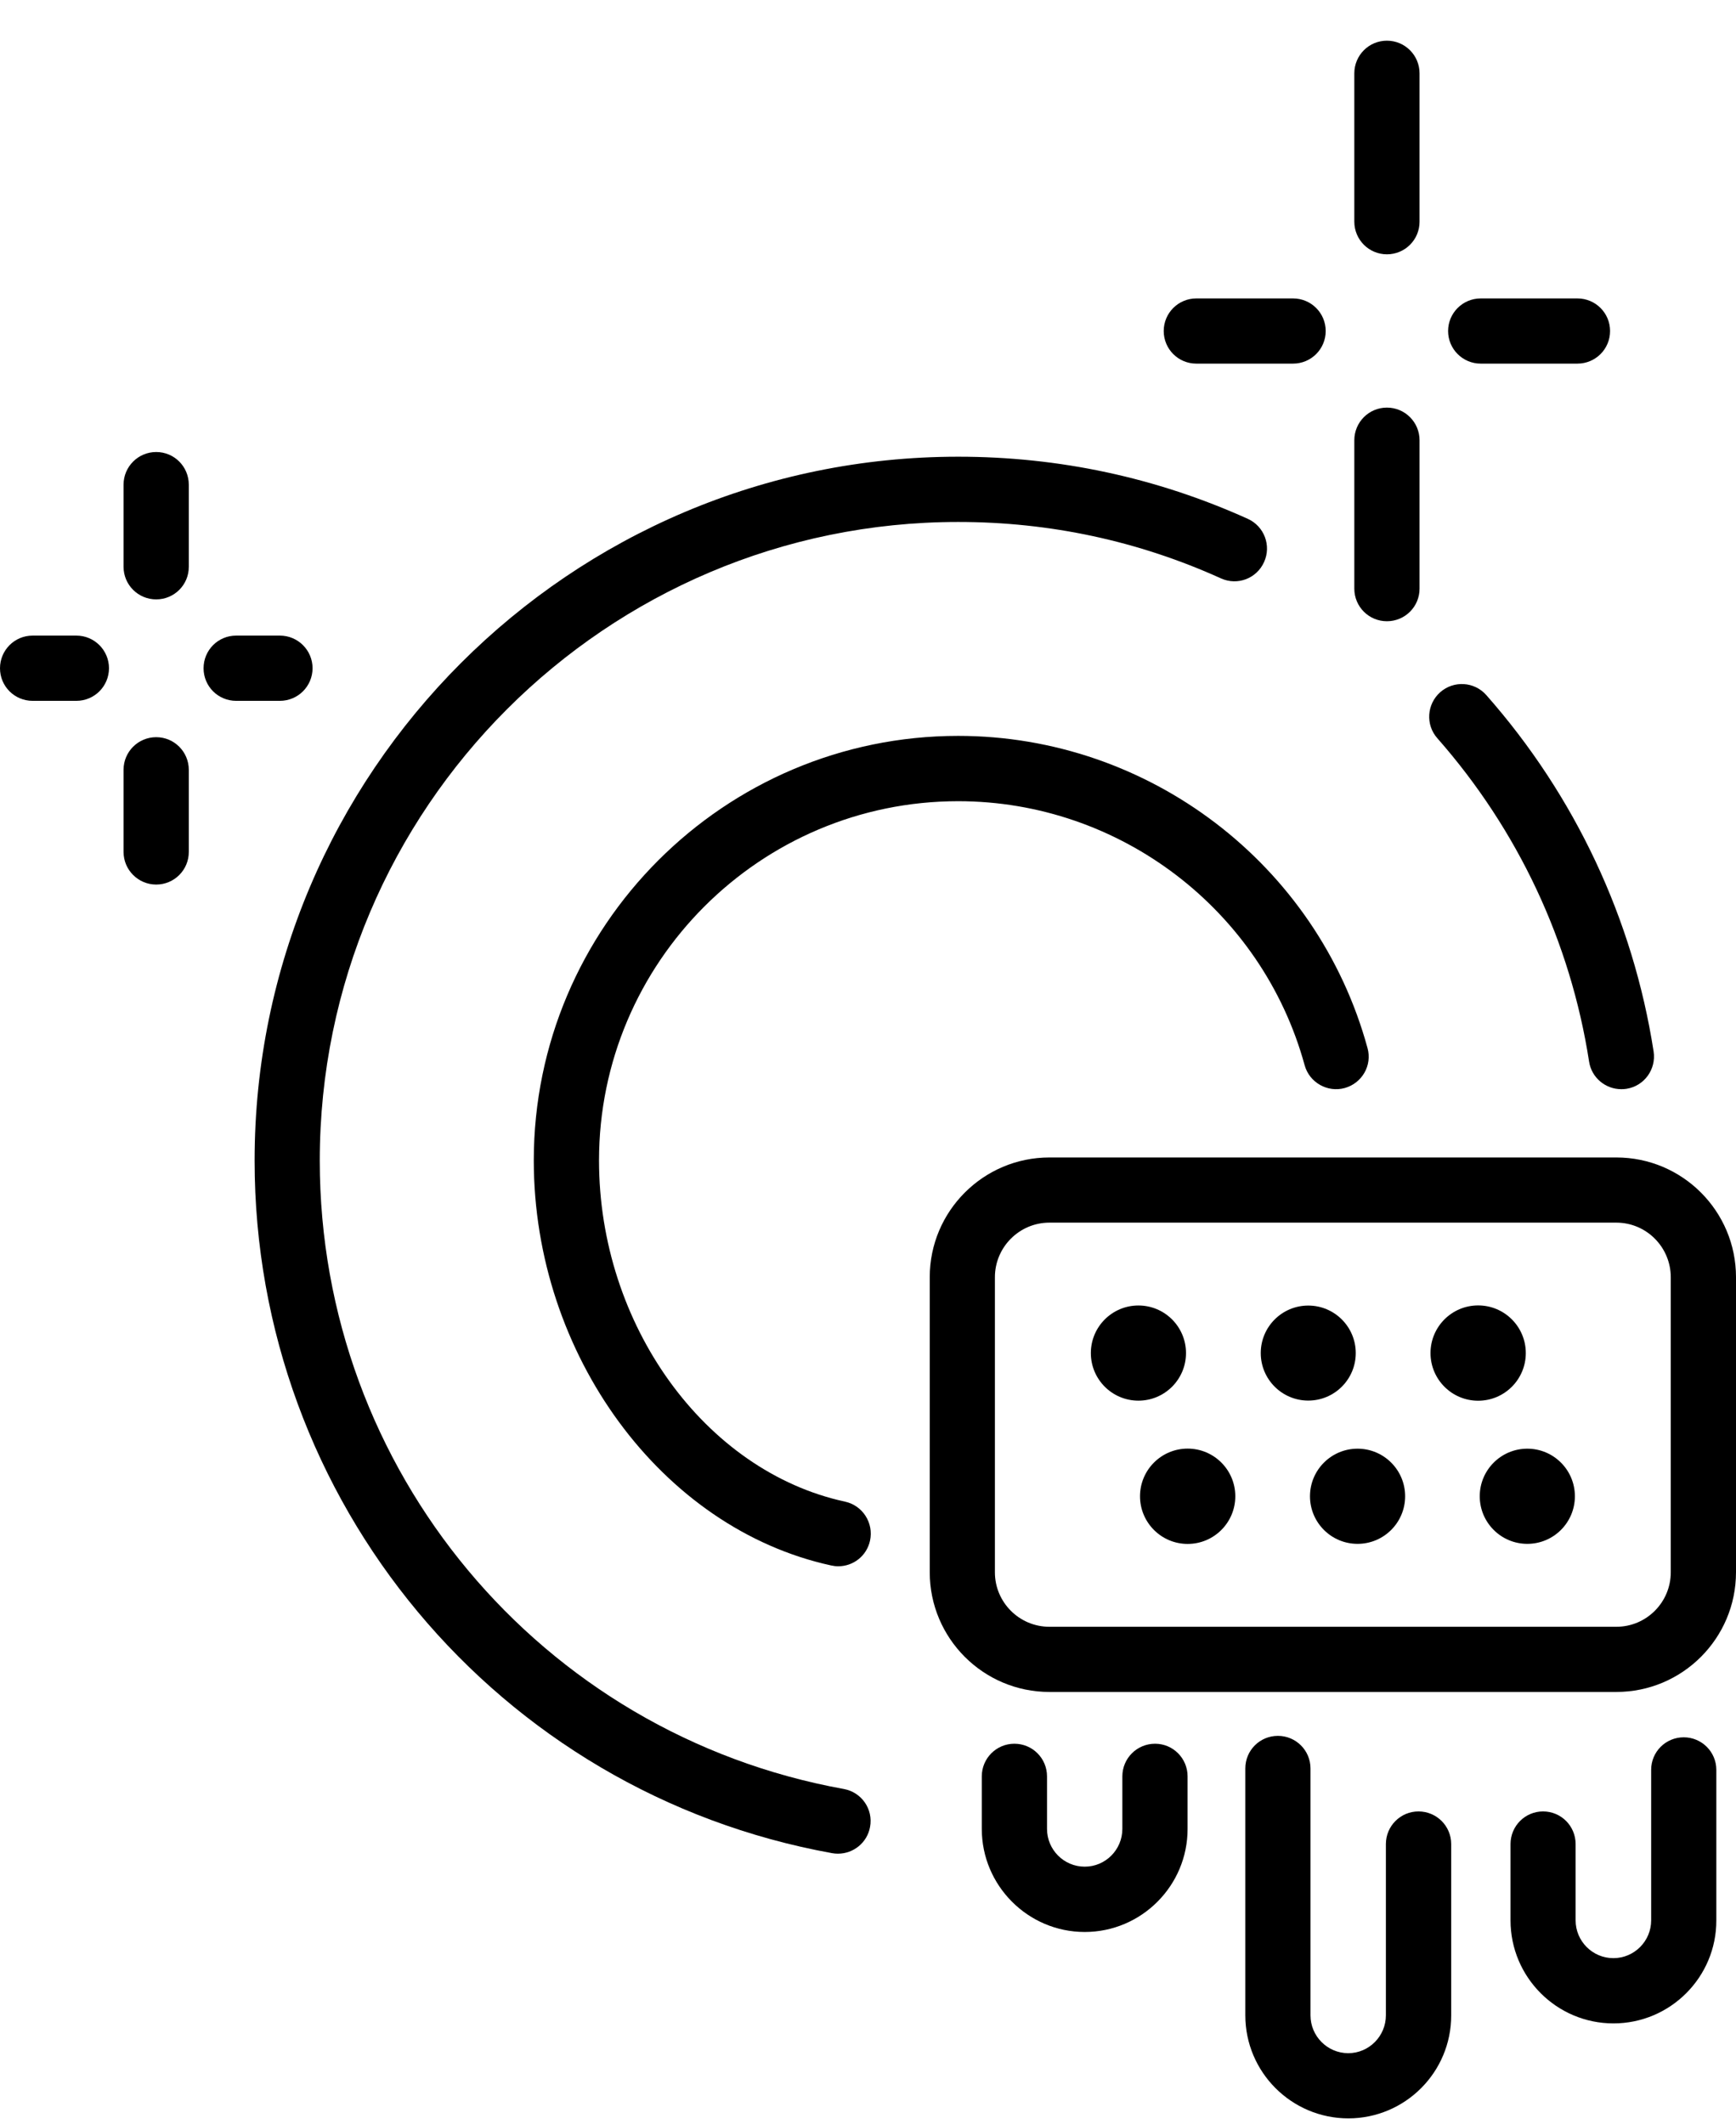
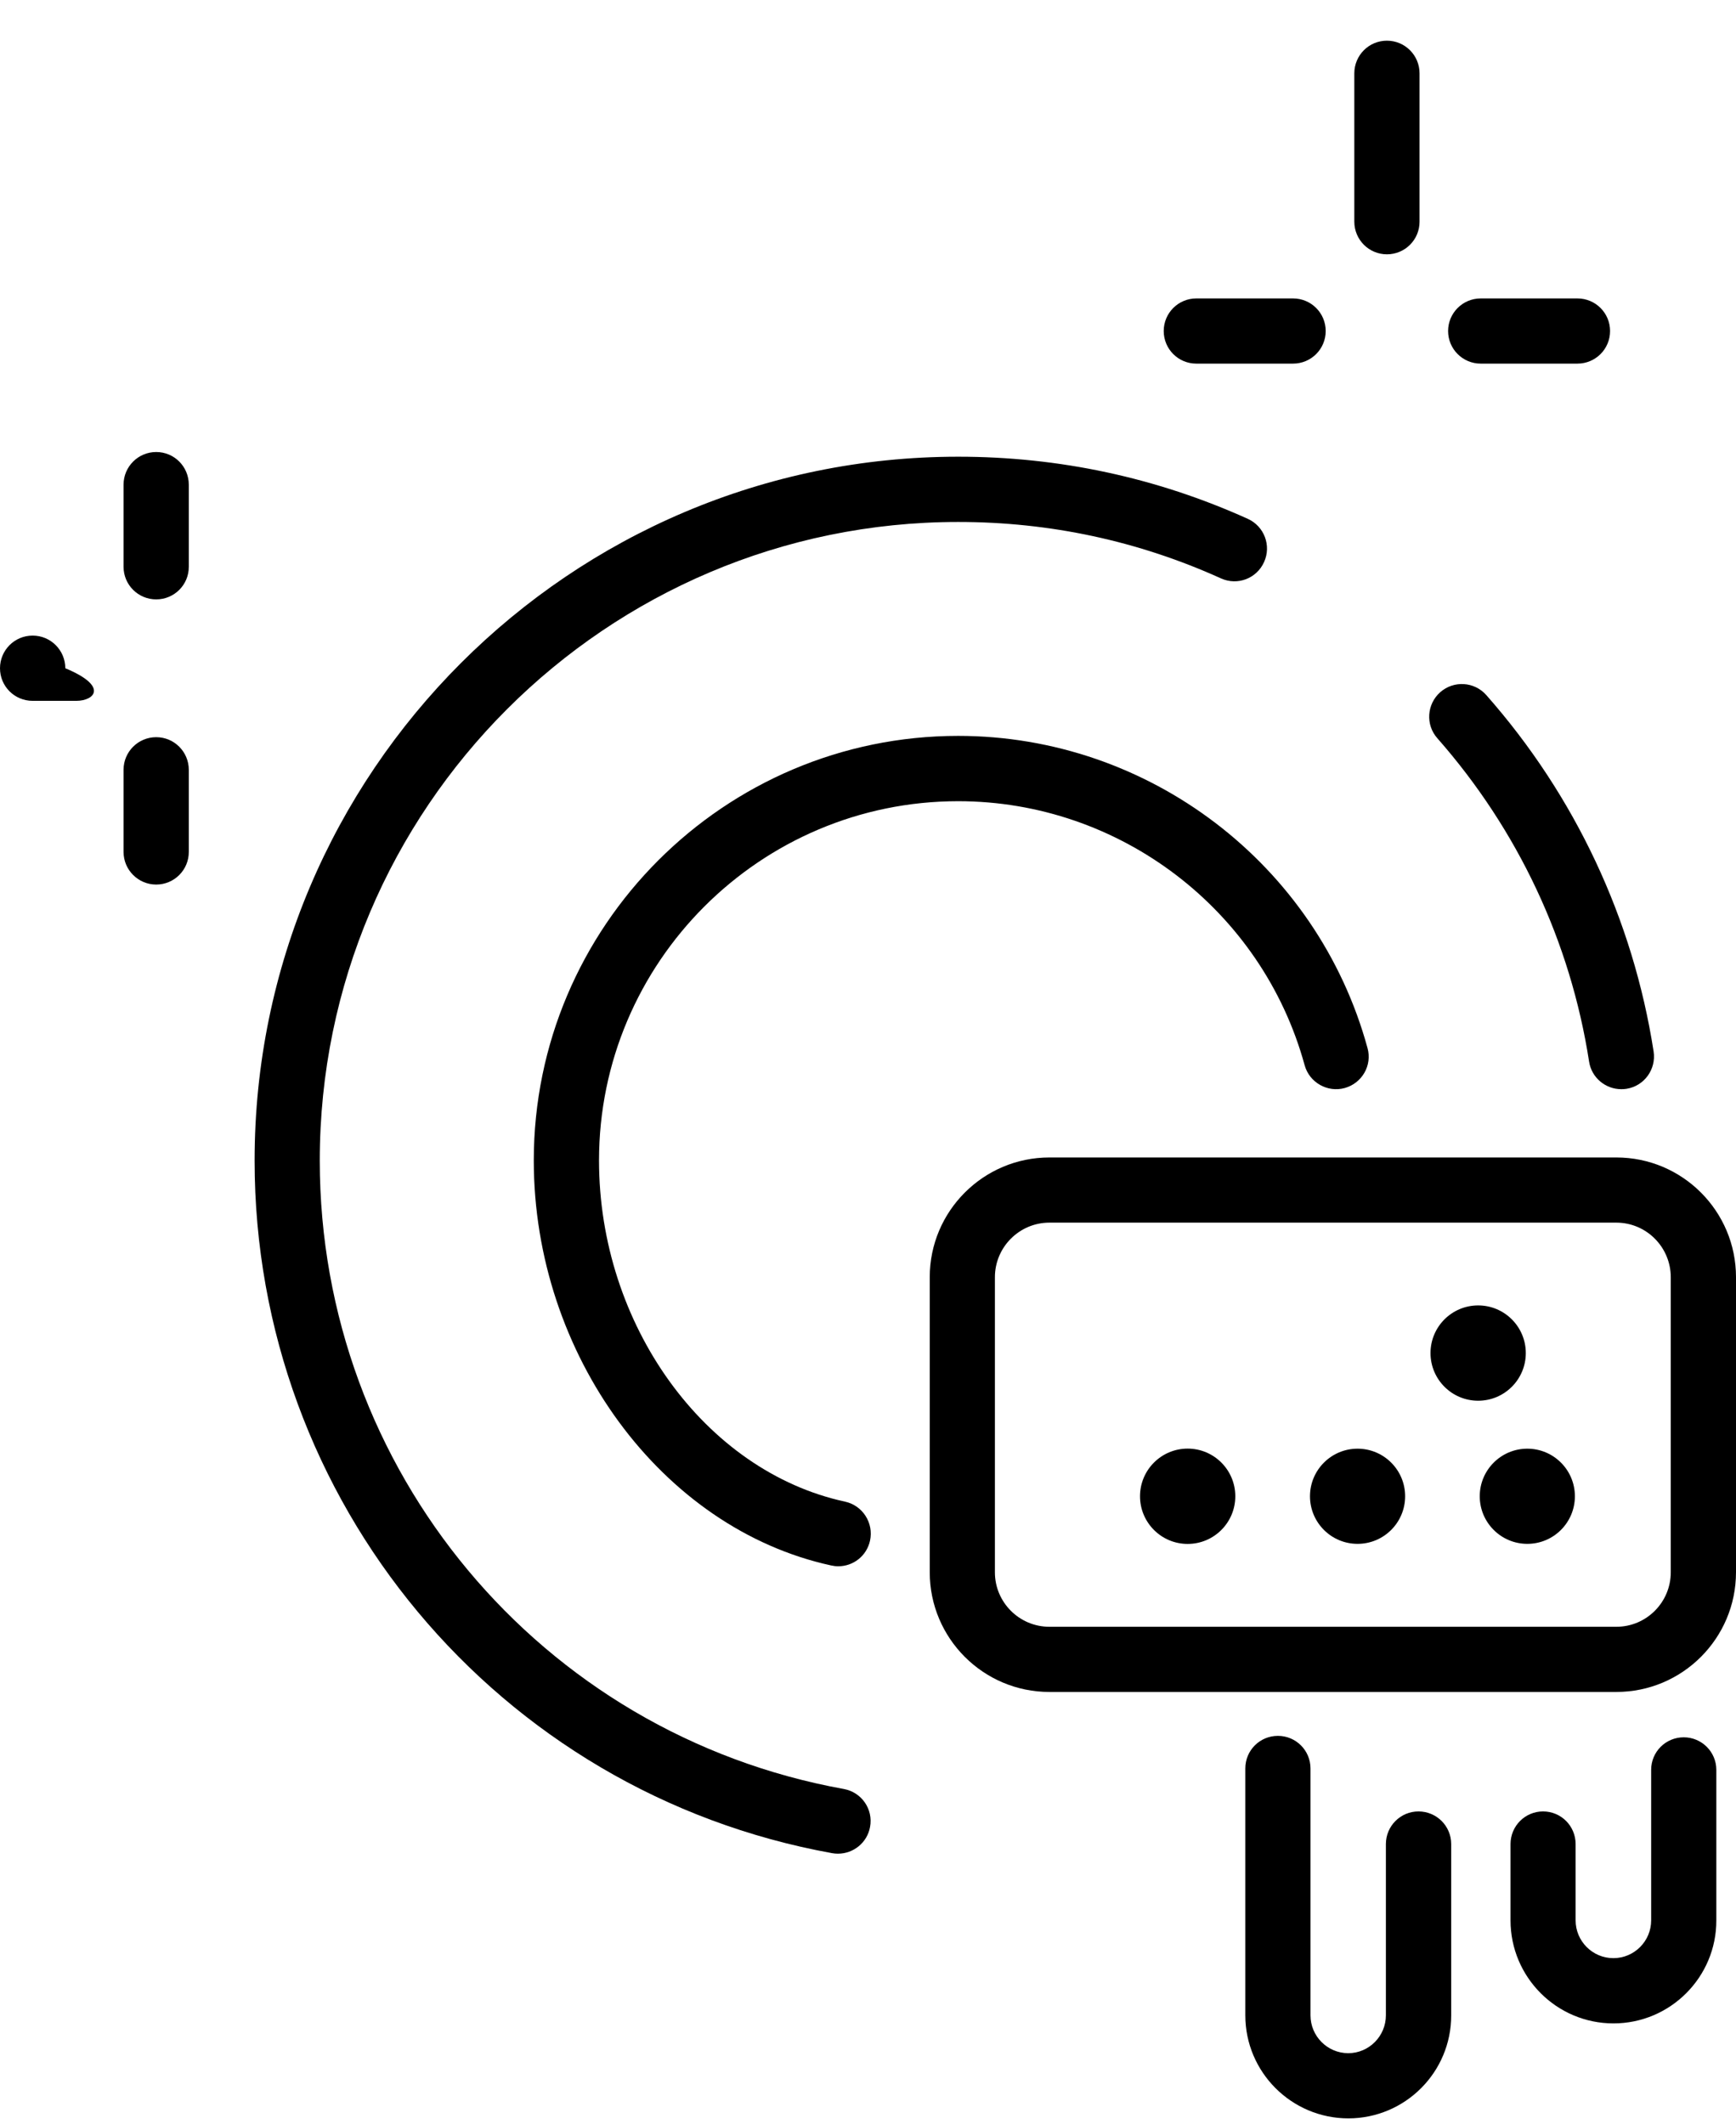
<svg xmlns="http://www.w3.org/2000/svg" version="1.1" id="レイヤー_1" x="0px" y="0px" width="398.226px" height="487.141px" viewBox="214.25 108.14 398.226 487.141" enable-background="new 214.25 108.14 398.226 487.141" xml:space="preserve">
  <g>
    <path d="M586.152,357.929c-3.604,0-6.812-2.63-7.375-6.317c-4.267-27.515-16.32-53.161-34.808-74.162   c-2.745-3.092-2.431-7.821,0.662-10.566c3.108-2.728,7.838-2.431,10.565,0.662c20.405,23.133,33.667,51.409,38.38,81.735   c0.628,4.101-2.15,7.921-6.234,8.565C586.929,357.913,586.548,357.929,586.152,357.929z" />
    <path d="M406.476,533.256c-0.43,0-0.893-0.033-1.339-0.116c-76.791-13.89-132.483-80.71-132.483-158.84   c0-89.012,72.393-161.421,161.403-161.421c23.15,0,45.506,4.796,66.44,14.254c3.753,1.703,5.44,6.135,3.721,9.904   c-1.687,3.771-6.085,5.457-9.872,3.754c-18.999-8.599-39.271-12.947-60.289-12.947c-80.759,0-146.455,65.712-146.455,146.473   c0,70.904,50.55,131.507,120.23,144.107c4.067,0.744,6.763,4.63,6.002,8.697C413.19,530.725,410.031,533.256,406.476,533.256z" />
    <path d="M406.542,467.344c-0.546,0-1.075-0.065-1.604-0.182c-38.908-8.449-68.242-48.383-68.242-92.88   c0-53.691,43.687-97.378,97.36-97.378c43.737,0,82.364,29.433,93.89,71.582c1.107,3.969-1.224,8.053-5.226,9.178   c-3.952,1.091-8.103-1.257-9.193-5.226c-9.772-35.667-42.464-60.554-79.471-60.554c-45.439,0-82.396,36.957-82.396,82.397   c0,37.635,24.258,71.284,56.453,78.246c4.034,0.893,6.581,4.878,5.721,8.912C413.073,464.98,409.982,467.344,406.542,467.344z" />
    <g>
      <g>
        <line fill="none" x1="221.725" y1="261.394" x2="231.761" y2="261.394" />
-         <path d="M231.761,268.868H221.74c-4.15,0-7.49-3.323-7.49-7.474c0-4.134,3.34-7.49,7.49-7.49h10.021     c4.135,0,7.491,3.356,7.491,7.49C239.236,265.545,235.896,268.868,231.761,268.868z" />
+         <path d="M231.761,268.868H221.74c-4.15,0-7.49-3.323-7.49-7.474c0-4.134,3.34-7.49,7.49-7.49c4.135,0,7.491,3.356,7.491,7.49C239.236,265.545,235.896,268.868,231.761,268.868z" />
      </g>
      <g>
        <line fill="none" x1="268.421" y1="261.394" x2="278.442" y2="261.394" />
-         <path d="M278.442,268.868h-10.021c-4.15,0-7.475-3.34-7.475-7.474s3.324-7.49,7.475-7.49h10.021c4.15,0,7.507,3.356,7.507,7.49     C285.932,265.545,282.592,268.868,278.442,268.868z" />
      </g>
      <g>
        <line fill="none" x1="250.083" y1="219.295" x2="250.083" y2="238.129" />
        <path d="M250.083,245.602c-4.135,0-7.491-3.34-7.491-7.474v-18.834c0-4.134,3.356-7.49,7.491-7.49c4.134,0,7.474,3.34,7.474,7.49     v18.834C257.573,242.262,254.217,245.602,250.083,245.602z" />
      </g>
      <g>
        <line fill="none" x1="250.083" y1="284.677" x2="250.083" y2="303.51" />
        <path d="M250.083,311.001c-4.135,0-7.491-3.356-7.491-7.49v-18.834c0-4.134,3.356-7.475,7.491-7.475     c4.134,0,7.474,3.357,7.474,7.475v18.834C257.573,307.644,254.217,311.001,250.083,311.001z" />
      </g>
    </g>
    <g>
      <g>
        <line fill="none" x1="488.674" y1="184.041" x2="510.881" y2="184.041" />
        <path d="M510.865,191.531h-22.191c-4.134,0-7.474-3.34-7.474-7.474s3.34-7.474,7.474-7.474h22.191c4.15,0,7.49,3.34,7.49,7.474     S515.016,191.531,510.865,191.531z" />
      </g>
      <g>
        <line fill="none" x1="553.924" y1="184.041" x2="576.098" y2="184.041" />
        <path d="M576.098,191.531h-22.19c-4.118,0-7.475-3.34-7.475-7.474s3.356-7.474,7.475-7.474h22.19c4.15,0,7.49,3.34,7.49,7.474     S580.248,191.531,576.098,191.531z" />
      </g>
      <g>
        <line fill="none" x1="532.395" y1="124.96" x2="532.395" y2="158.989" />
        <path d="M532.395,166.464c-4.135,0-7.475-3.356-7.475-7.49V124.96c0-4.135,3.34-7.491,7.475-7.491c4.15,0,7.49,3.356,7.49,7.491     v34.029C539.885,163.124,536.545,166.464,532.395,166.464z" />
      </g>
      <g>
        <line fill="none" x1="532.395" y1="209.109" x2="532.395" y2="243.139" />
-         <path d="M532.395,250.613c-4.135,0-7.475-3.34-7.475-7.474v-34.03c0-4.134,3.34-7.491,7.475-7.491c4.15,0,7.49,3.357,7.49,7.491     v34.03C539.885,247.273,536.545,250.613,532.395,250.613z" />
      </g>
    </g>
    <g>
      <g>
        <path d="M585.027,496.167H454.975c-15.146,0-27.449-12.303-27.449-27.449v-67.681c0-15.146,12.319-27.448,27.449-27.448h130.052     c15.147,0,27.449,12.302,27.449,27.448v67.681C612.476,483.864,600.174,496.167,585.027,496.167z M454.975,388.536     c-6.896,0-12.501,5.622-12.501,12.518v67.681c0,6.879,5.605,12.484,12.501,12.484h130.052c6.896,0,12.484-5.605,12.484-12.484     v-67.681c0-6.896-5.589-12.518-12.484-12.518H454.975z" />
      </g>
      <g>
-         <circle cx="475.396" cy="418.449" r="10.914" />
-         <circle cx="514.354" cy="418.449" r="10.897" />
        <circle cx="553.328" cy="418.449" r="10.93" />
        <circle cx="486.69" cy="451.289" r="10.93" />
        <circle cx="525.664" cy="451.289" r="10.913" />
        <circle cx="564.606" cy="451.289" r="10.913" />
      </g>
    </g>
    <g>
-       <path d="M463.077,551.214c-13.014,0-23.613-10.633-23.613-23.646v-12.038c0-4.15,3.357-7.49,7.475-7.49    c4.15,0,7.49,3.34,7.49,7.49v12.038c0,4.779,3.869,8.665,8.648,8.665c4.778,0,8.632-3.886,8.632-8.665v-12.038    c0-4.15,3.356-7.49,7.507-7.49c4.117,0,7.457,3.34,7.457,7.49v12.038C486.69,540.597,476.091,551.214,463.077,551.214z" />
      <path d="M523.548,593.958c-13.03,0-23.63-10.6-23.63-23.63v-56.617c0-4.15,3.324-7.475,7.475-7.475    c4.117,0,7.474,3.324,7.474,7.475v56.617c0,4.779,3.886,8.682,8.665,8.682c4.745,0,8.631-3.902,8.631-8.682v-39.271    c0-4.15,3.357-7.49,7.475-7.49c4.15,0,7.507,3.34,7.507,7.49v39.271C547.16,583.375,536.577,593.958,523.548,593.958z" />
      <path d="M584.365,572.18c-13.03,0-23.612-10.6-23.612-23.63v-17.494c0-4.15,3.34-7.49,7.457-7.49c4.15,0,7.475,3.34,7.475,7.49    v17.494c0,4.779,3.886,8.665,8.664,8.665c4.779,0,8.665-3.886,8.665-8.665v-34.525c0-4.118,3.323-7.458,7.474-7.458    c4.117,0,7.475,3.34,7.475,7.458v34.525C607.994,561.581,597.396,572.18,584.365,572.18z" />
    </g>
  </g>
</svg>